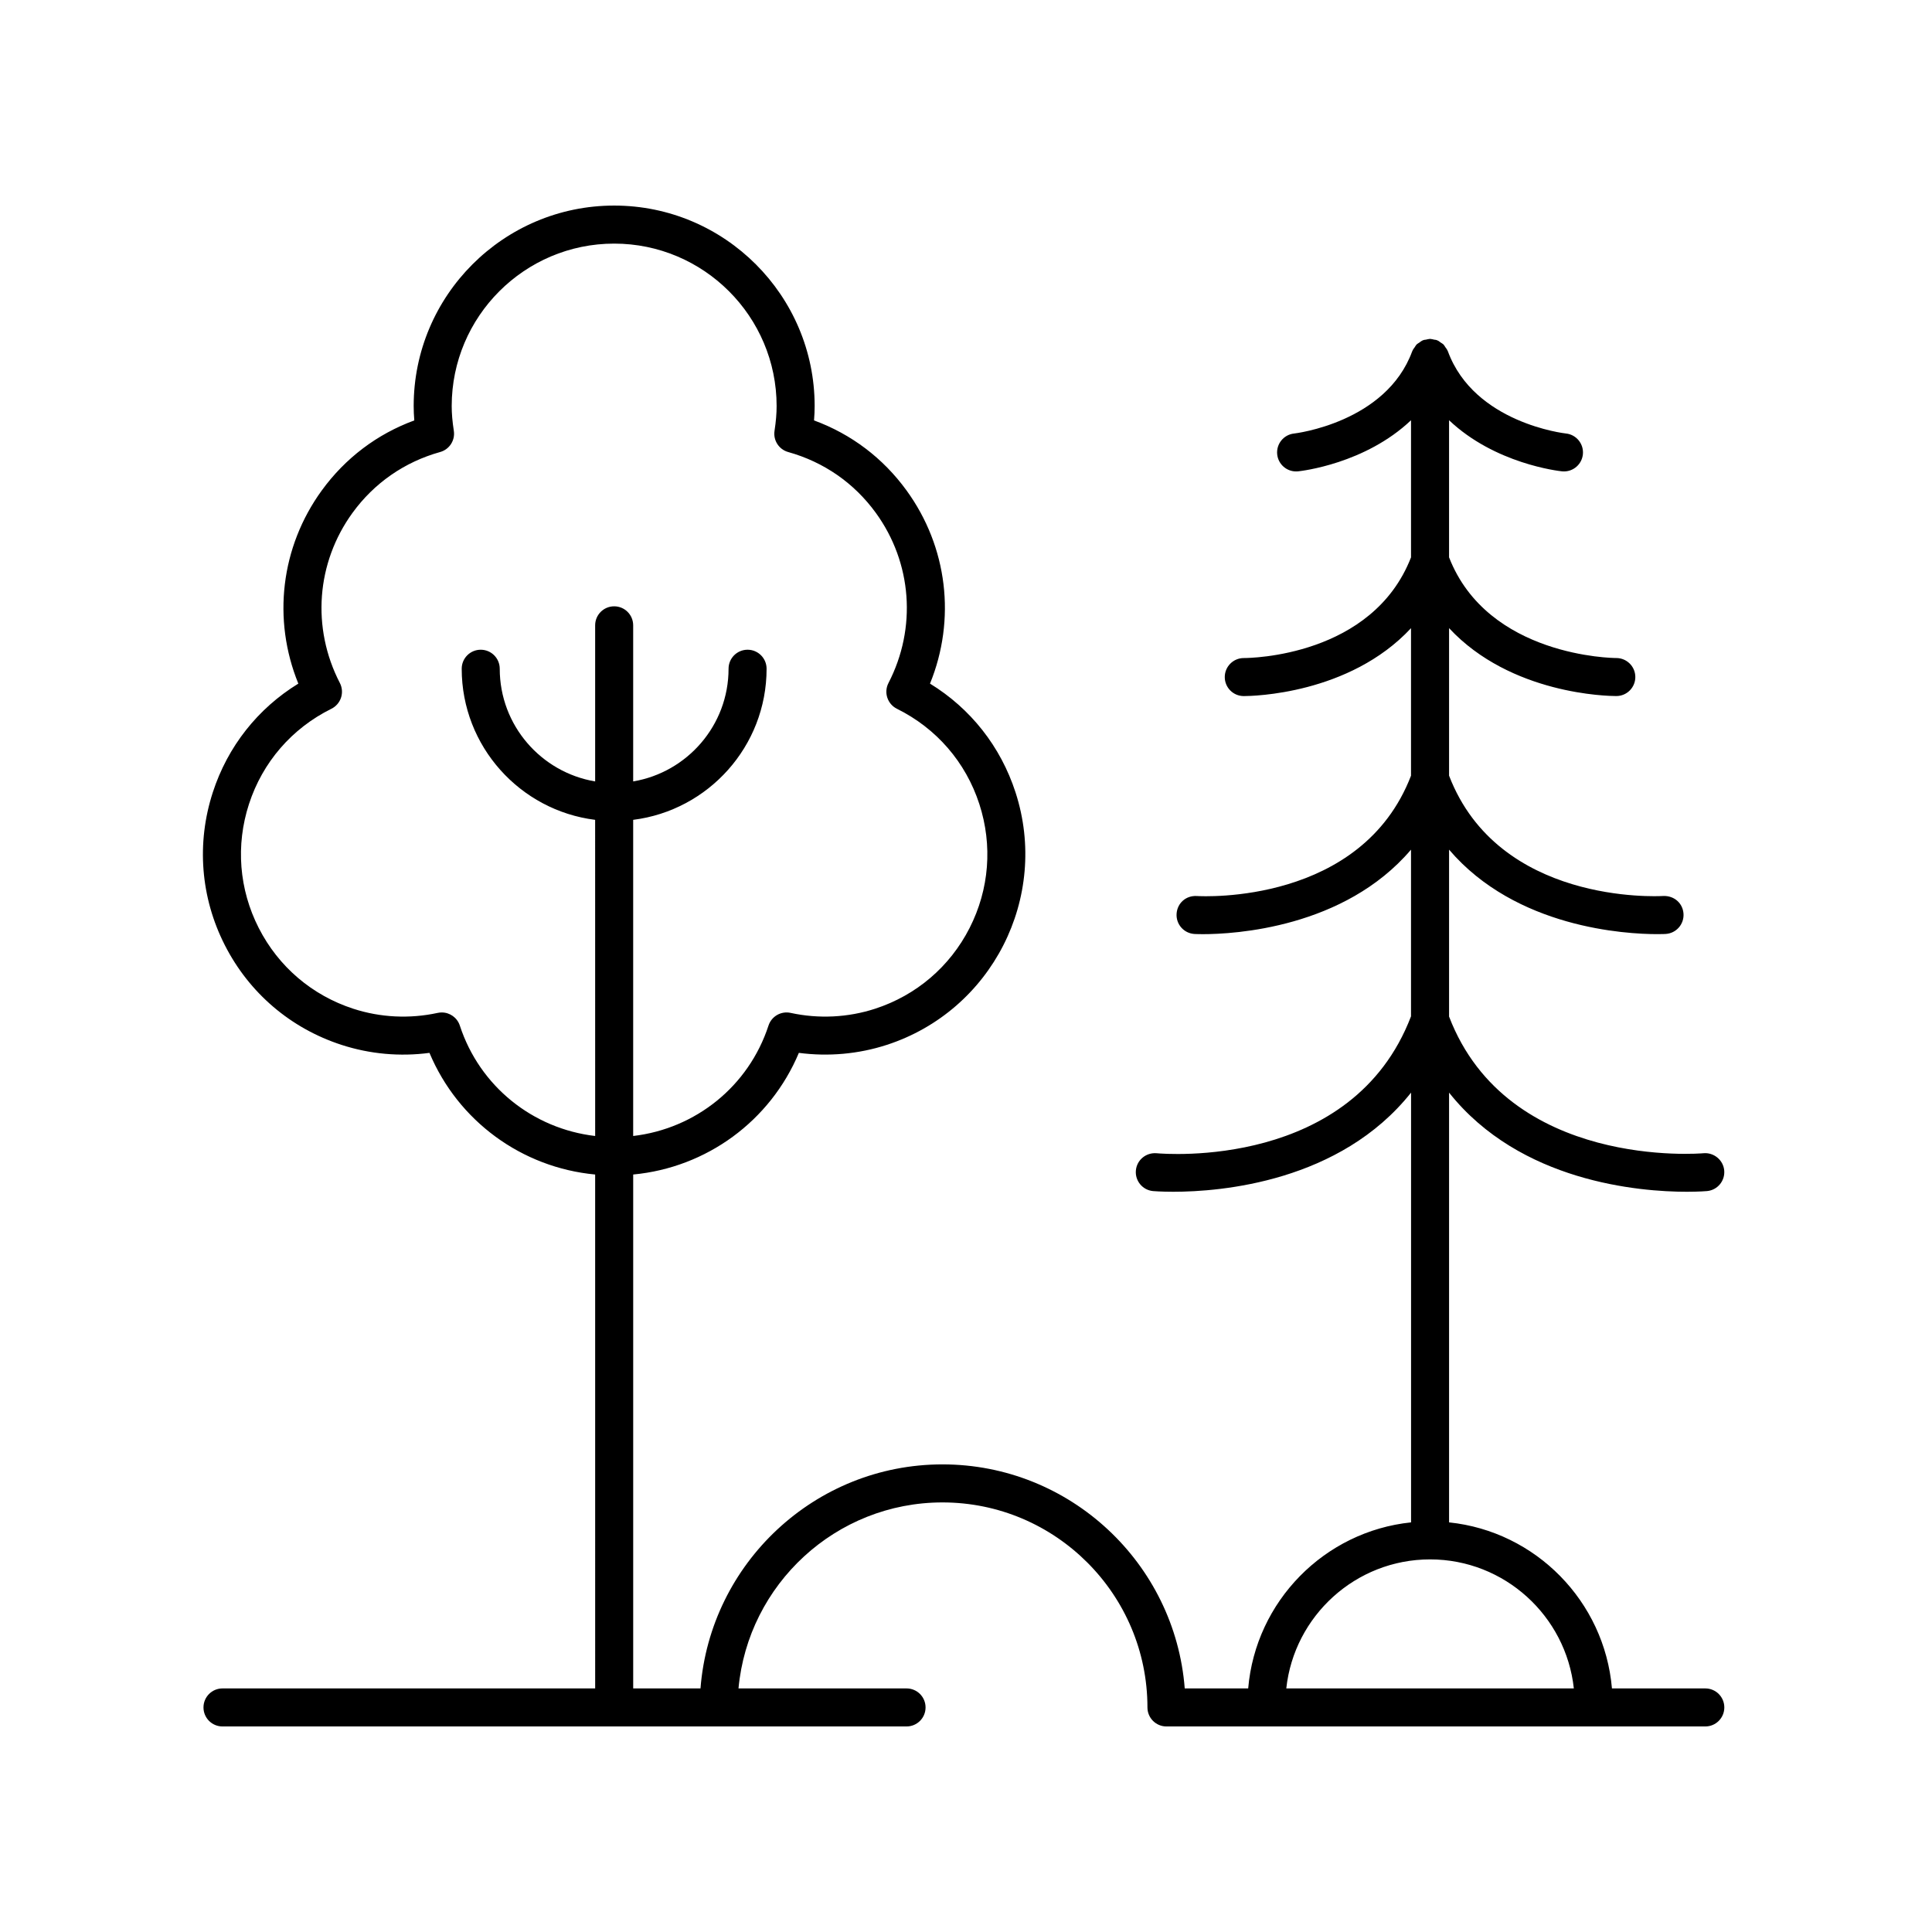
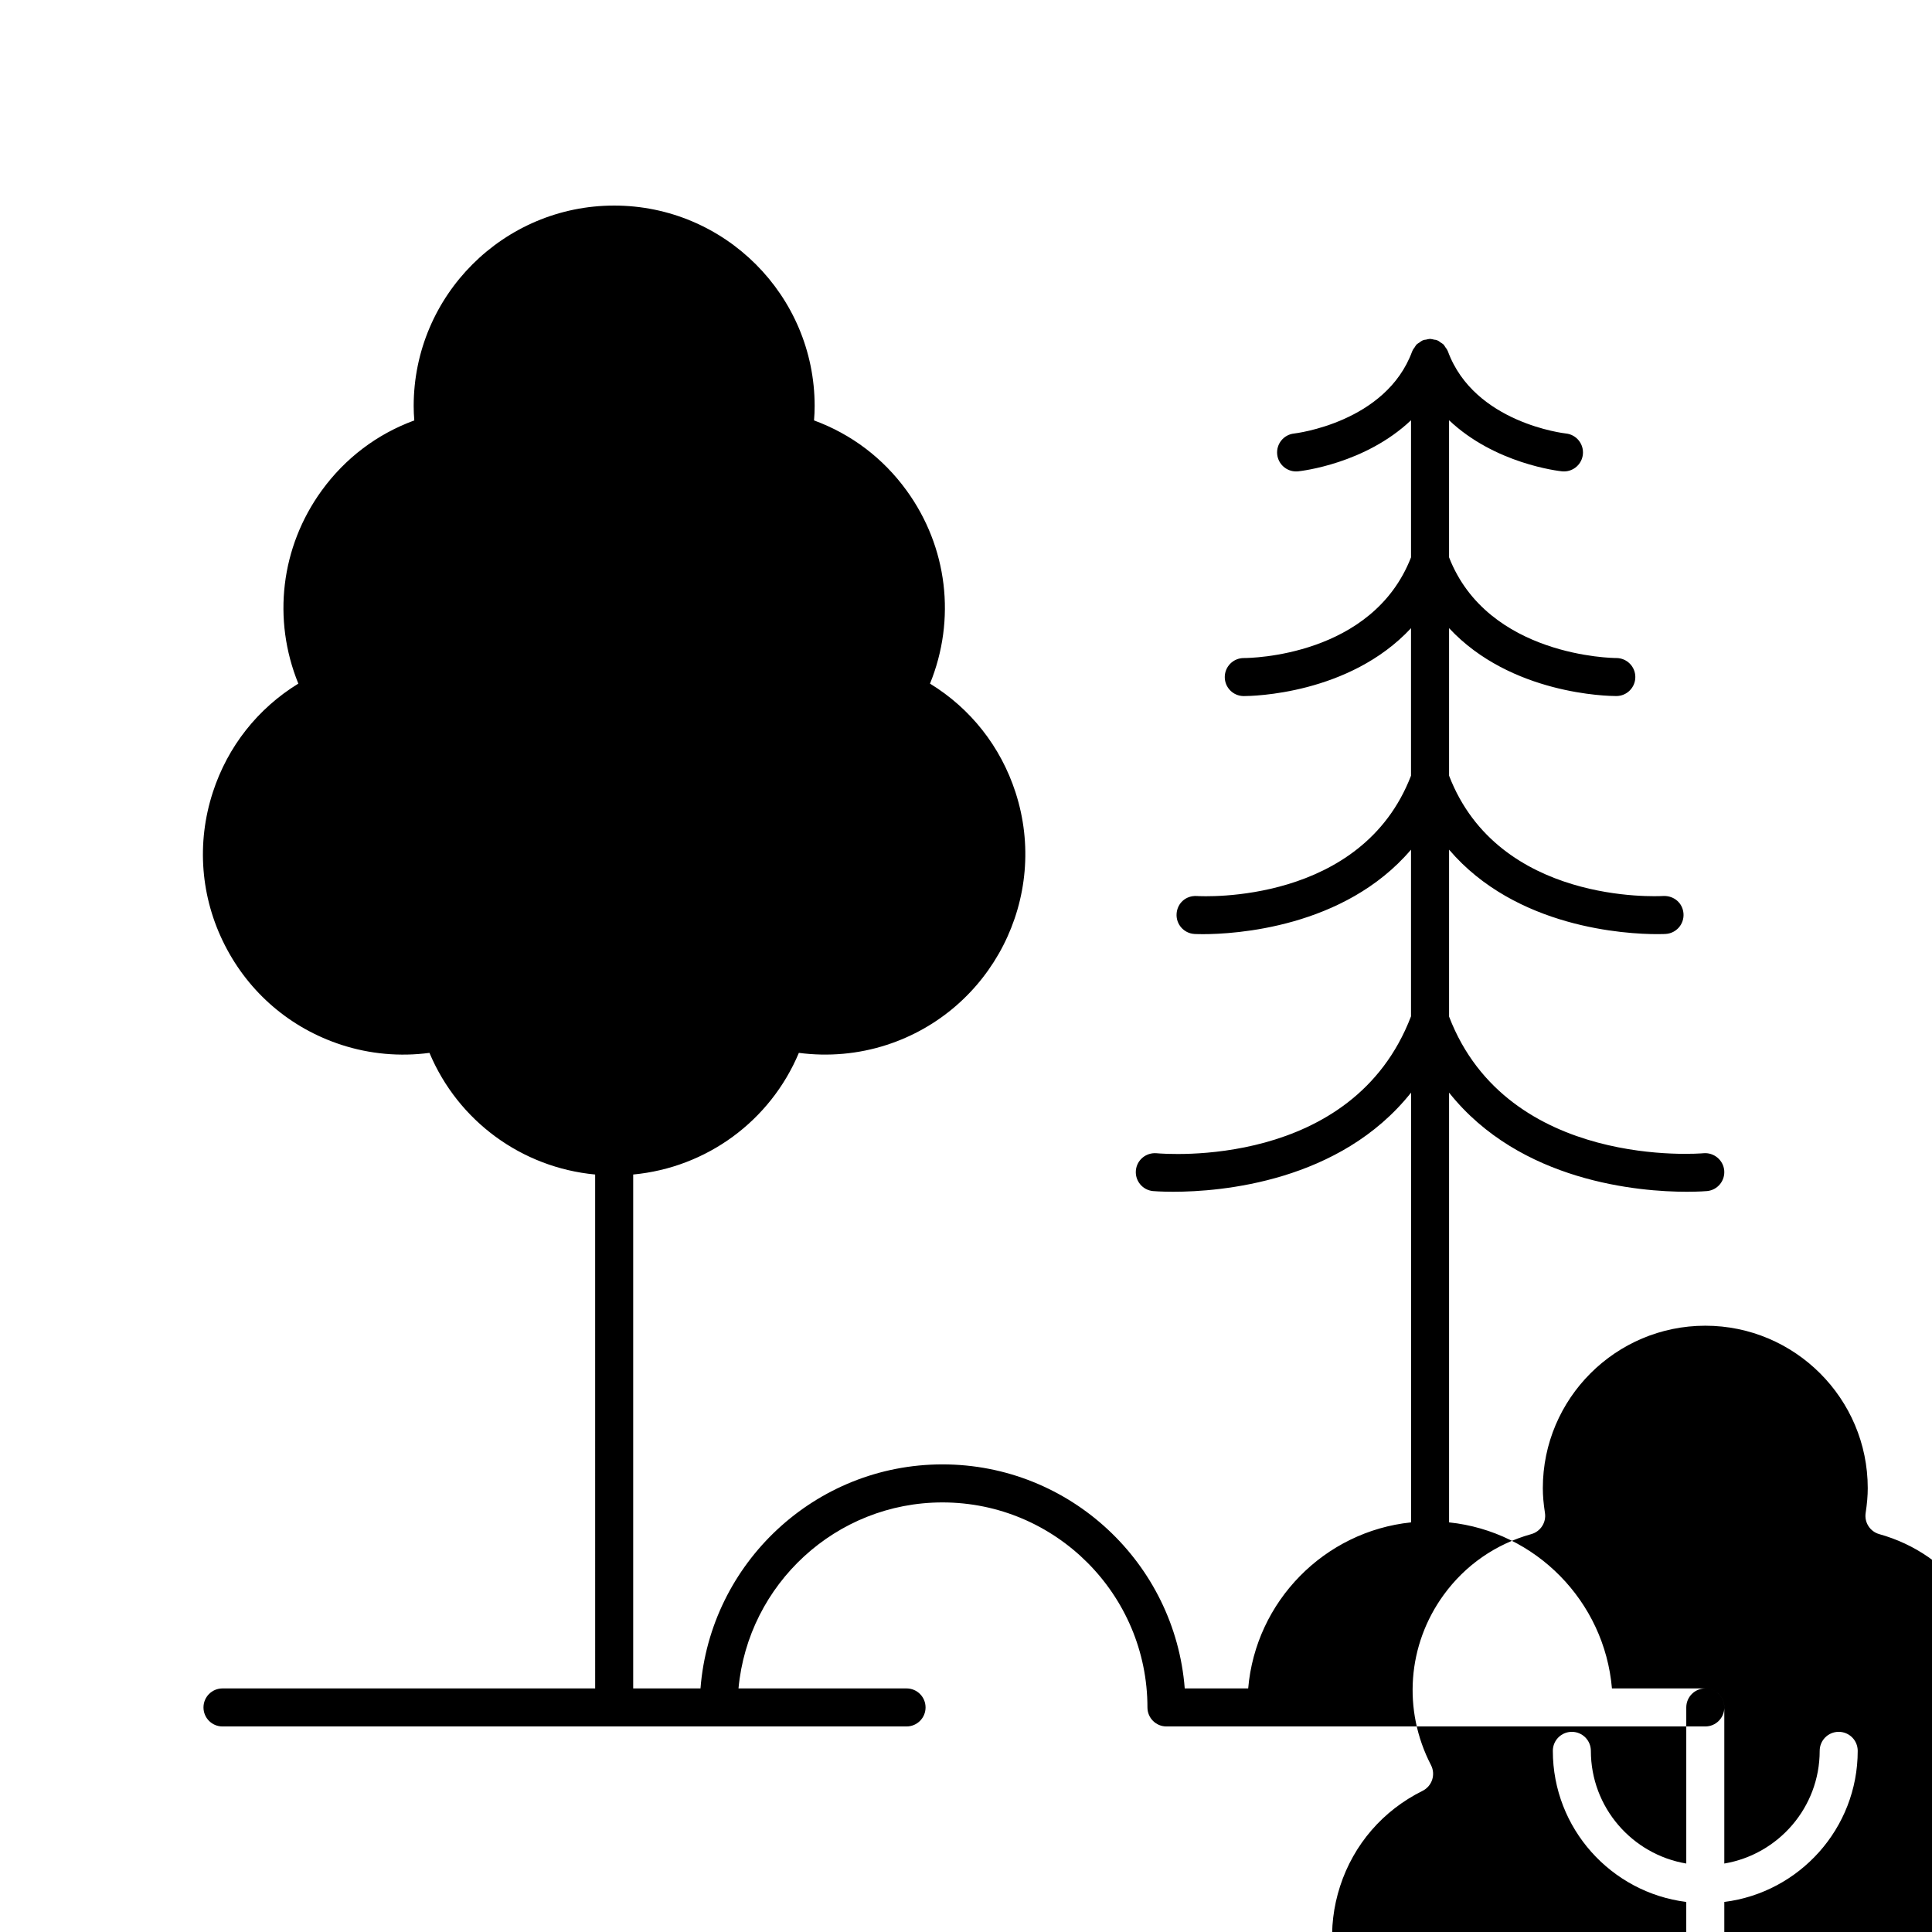
<svg xmlns="http://www.w3.org/2000/svg" fill="#000000" width="800px" height="800px" version="1.1" viewBox="144 144 512 512">
-   <path d="m595.92 591.45h-24.738c-1.977-23.094-20.195-41.617-43.164-44.004v-113.89c18.82 23.688 50.422 26.273 62.996 26.273 3.293 0 5.277-0.172 5.387-0.184 2.769-0.266 4.797-2.727 4.531-5.496-0.266-2.773-2.789-4.781-5.496-4.531-0.504 0.055-51.824 4.465-67.418-36.215v-44.238c17.738 20.812 46.918 22.391 55.184 22.391 1.383 0 2.18-0.043 2.242-0.051 2.769-0.176 4.875-2.562 4.703-5.34-0.168-2.769-2.441-4.816-5.332-4.719-1.82 0.105-43.699 2.172-56.797-31.887v-39.094c16.371 17.594 42.164 17.996 44.27 17.996h0.082c2.781-0.016 5.023-2.281 5.008-5.066-0.016-2.769-2.269-5.008-5.039-5.008h-0.031-0.004c-0.684 0-34-0.293-44.289-26.688v-36.332c12.164 11.531 28.992 13.445 29.93 13.543 0.176 0.016 0.355 0.023 0.527 0.023 2.547 0 4.738-1.93 5.008-4.516 0.285-2.769-1.727-5.246-4.492-5.535-0.242-0.023-24.289-2.731-31.281-21.777-0.016-0.039-0.047-0.062-0.059-0.098-0.027-0.07-0.047-0.137-0.078-0.203-0.129-0.289-0.348-0.52-0.527-0.781-0.004-0.004-0.008-0.012-0.012-0.016-0.152-0.219-0.262-0.469-0.441-0.656-0.039-0.039-0.078-0.078-0.117-0.117-0.184-0.18-0.434-0.285-0.648-0.438-0.27-0.191-0.512-0.414-0.816-0.547-0.066-0.027-0.133-0.047-0.199-0.074-0.035-0.016-0.059-0.047-0.098-0.059-0.215-0.078-0.43-0.051-0.645-0.102-0.328-0.074-0.641-0.18-0.98-0.188-0.039 0-0.074-0.023-0.113-0.023-0.043 0-0.074 0.023-0.117 0.023-0.328 0.008-0.633 0.113-0.949 0.184-0.223 0.051-0.449 0.023-0.672 0.105-0.039 0.012-0.062 0.047-0.098 0.059-0.066 0.027-0.137 0.047-0.203 0.074-0.297 0.133-0.539 0.355-0.805 0.543-0.004 0.004-0.008 0.004-0.008 0.008-0.211 0.148-0.457 0.254-0.641 0.434-0.043 0.039-0.082 0.078-0.121 0.121-0.18 0.188-0.289 0.438-0.441 0.652-0.008 0.012-0.02 0.027-0.027 0.043-0.172 0.254-0.387 0.477-0.512 0.758-0.031 0.066-0.051 0.137-0.078 0.203-0.016 0.035-0.047 0.059-0.059 0.098-6.941 18.922-31.051 21.75-31.293 21.781-2.762 0.289-4.766 2.766-4.481 5.531 0.27 2.59 2.461 4.516 5.008 4.516 0.172 0 0.348-0.012 0.527-0.023 0.938-0.102 17.766-2.012 29.93-13.543v36.336c-10.234 26.293-42.629 26.684-44.285 26.684h-0.031c-2.773 0-5.031 2.242-5.043 5.019-0.012 2.781 2.223 5.043 5.004 5.059h0.082c2.113 0 27.902-0.406 44.27-17.992v39.09c-13.102 34.066-54.973 32.008-56.793 31.887-2.918-0.152-5.164 1.949-5.332 4.719-0.172 2.773 1.934 5.16 4.703 5.34 0.062 0.004 0.859 0.051 2.242 0.051 8.27 0 37.441-1.582 55.18-22.395v44.172c-15.512 40.613-65.285 36.473-67.418 36.281-2.793-0.23-5.227 1.77-5.492 4.535-0.262 2.769 1.766 5.227 4.531 5.492 0.125 0.008 2.106 0.18 5.402 0.18 12.578 0 44.172-2.586 62.992-26.273v113.89c-22.969 2.387-41.188 20.91-43.164 44.004h-16.816c-2.578-33.172-30.387-59.371-64.195-59.371-33.801 0-61.547 26.211-64.133 59.371h-17.836v-136.19c19.465-1.836 36.324-14.172 43.906-32.238 7.828 1.027 15.805 0.32 23.301-2.117 27.863-9.055 43.164-39.086 34.109-66.941-3.941-12.133-11.902-22.203-22.656-28.797 6.918-16.98 4.684-36.191-6.219-51.191-6.231-8.582-14.648-14.938-24.516-18.559 0.109-1.32 0.164-2.574 0.164-3.812 0-29.293-23.832-53.125-53.129-53.125-29.297 0-53.133 23.832-53.133 53.125 0 1.227 0.055 2.488 0.164 3.812-9.863 3.621-18.277 9.977-24.52 18.559-10.898 15.008-13.125 34.219-6.211 51.191-10.754 6.594-18.715 16.664-22.66 28.797-4.383 13.496-3.254 27.891 3.191 40.535 6.441 12.645 17.422 22.023 30.918 26.406 7.5 2.434 15.473 3.16 23.301 2.117 7.586 18.066 24.445 30.402 43.91 32.238l0.004 136.19h-98.762c-2.785 0-5.039 2.254-5.039 5.039s2.254 5.039 5.039 5.039h181.28c2.785 0 5.039-2.254 5.039-5.039s-2.254-5.039-5.039-5.039h-44.535c2.551-27.602 25.809-49.293 54.059-49.293 29.949 0 54.316 24.375 54.316 54.332 0 2.785 2.254 5.039 5.039 5.039h142.8c2.785 0 5.039-2.254 5.039-5.039s-2.254-5.039-5.039-5.039zm-289.16-286.77c-2.785 0-5.039 2.254-5.039 5.039v41.367c-14.324-2.41-25.285-14.863-25.285-29.863 0-2.785-2.254-5.039-5.039-5.039-2.785 0-5.039 2.254-5.039 5.039 0 20.562 15.457 37.555 35.359 40.043l0.008 83.785c-16.52-1.938-30.594-13.145-35.867-29.266-0.688-2.106-2.648-3.473-4.781-3.473-0.355 0-0.719 0.035-1.078 0.113-7.434 1.617-15.184 1.238-22.367-1.098h-0.004c-10.938-3.555-19.836-11.156-25.055-21.398-5.227-10.25-6.141-21.914-2.59-32.848 3.609-11.094 11.367-20.062 21.848-25.254 1.211-0.602 2.129-1.664 2.547-2.945 0.422-1.285 0.309-2.68-0.309-3.883-7.543-14.582-6.254-31.863 3.356-45.098 5.746-7.902 13.777-13.477 23.219-16.113 2.461-0.684 4.016-3.102 3.625-5.617-0.383-2.484-0.562-4.57-0.562-6.562 0-23.738 19.316-43.051 43.055-43.051 23.738 0 43.051 19.312 43.051 43.051 0 1.984-0.176 4.07-0.555 6.574-0.383 2.519 1.172 4.926 3.621 5.609 9.453 2.641 17.477 8.211 23.219 16.113 9.609 13.23 10.898 30.508 3.359 45.098-0.621 1.199-0.734 2.598-0.309 3.883 0.422 1.285 1.34 2.348 2.547 2.945 10.484 5.191 18.238 14.16 21.84 25.25 3.551 10.934 2.637 22.602-2.582 32.848-5.219 10.242-14.121 17.844-25.051 21.398-7.199 2.336-14.934 2.715-22.383 1.098-2.519-0.551-5.055 0.906-5.856 3.359-5.269 16.121-19.344 27.328-35.863 29.266v-83.785c19.898-2.492 35.355-19.48 35.355-40.043 0-2.785-2.254-5.039-5.039-5.039-2.785 0-5.039 2.254-5.039 5.039 0 15-10.957 27.453-25.277 29.863v-41.367c0-2.785-2.254-5.039-5.039-5.039zm178.12 286.77c2.078-19.195 18.367-34.195 38.102-34.195 19.734 0.004 36.02 15 38.102 34.195z" />
+   <path d="m595.92 591.45h-24.738c-1.977-23.094-20.195-41.617-43.164-44.004v-113.89c18.82 23.688 50.422 26.273 62.996 26.273 3.293 0 5.277-0.172 5.387-0.184 2.769-0.266 4.797-2.727 4.531-5.496-0.266-2.773-2.789-4.781-5.496-4.531-0.504 0.055-51.824 4.465-67.418-36.215v-44.238c17.738 20.812 46.918 22.391 55.184 22.391 1.383 0 2.18-0.043 2.242-0.051 2.769-0.176 4.875-2.562 4.703-5.34-0.168-2.769-2.441-4.816-5.332-4.719-1.82 0.105-43.699 2.172-56.797-31.887v-39.094c16.371 17.594 42.164 17.996 44.27 17.996h0.082c2.781-0.016 5.023-2.281 5.008-5.066-0.016-2.769-2.269-5.008-5.039-5.008h-0.031-0.004c-0.684 0-34-0.293-44.289-26.688v-36.332c12.164 11.531 28.992 13.445 29.93 13.543 0.176 0.016 0.355 0.023 0.527 0.023 2.547 0 4.738-1.93 5.008-4.516 0.285-2.769-1.727-5.246-4.492-5.535-0.242-0.023-24.289-2.731-31.281-21.777-0.016-0.039-0.047-0.062-0.059-0.098-0.027-0.07-0.047-0.137-0.078-0.203-0.129-0.289-0.348-0.52-0.527-0.781-0.004-0.004-0.008-0.012-0.012-0.016-0.152-0.219-0.262-0.469-0.441-0.656-0.039-0.039-0.078-0.078-0.117-0.117-0.184-0.18-0.434-0.285-0.648-0.438-0.27-0.191-0.512-0.414-0.816-0.547-0.066-0.027-0.133-0.047-0.199-0.074-0.035-0.016-0.059-0.047-0.098-0.059-0.215-0.078-0.43-0.051-0.645-0.102-0.328-0.074-0.641-0.18-0.98-0.188-0.039 0-0.074-0.023-0.113-0.023-0.043 0-0.074 0.023-0.117 0.023-0.328 0.008-0.633 0.113-0.949 0.184-0.223 0.051-0.449 0.023-0.672 0.105-0.039 0.012-0.062 0.047-0.098 0.059-0.066 0.027-0.137 0.047-0.203 0.074-0.297 0.133-0.539 0.355-0.805 0.543-0.004 0.004-0.008 0.004-0.008 0.008-0.211 0.148-0.457 0.254-0.641 0.434-0.043 0.039-0.082 0.078-0.121 0.121-0.18 0.188-0.289 0.438-0.441 0.652-0.008 0.012-0.02 0.027-0.027 0.043-0.172 0.254-0.387 0.477-0.512 0.758-0.031 0.066-0.051 0.137-0.078 0.203-0.016 0.035-0.047 0.059-0.059 0.098-6.941 18.922-31.051 21.75-31.293 21.781-2.762 0.289-4.766 2.766-4.481 5.531 0.27 2.59 2.461 4.516 5.008 4.516 0.172 0 0.348-0.012 0.527-0.023 0.938-0.102 17.766-2.012 29.93-13.543v36.336c-10.234 26.293-42.629 26.684-44.285 26.684h-0.031c-2.773 0-5.031 2.242-5.043 5.019-0.012 2.781 2.223 5.043 5.004 5.059h0.082c2.113 0 27.902-0.406 44.27-17.992v39.09c-13.102 34.066-54.973 32.008-56.793 31.887-2.918-0.152-5.164 1.949-5.332 4.719-0.172 2.773 1.934 5.16 4.703 5.34 0.062 0.004 0.859 0.051 2.242 0.051 8.27 0 37.441-1.582 55.18-22.395v44.172c-15.512 40.613-65.285 36.473-67.418 36.281-2.793-0.23-5.227 1.77-5.492 4.535-0.262 2.769 1.766 5.227 4.531 5.492 0.125 0.008 2.106 0.18 5.402 0.18 12.578 0 44.172-2.586 62.992-26.273v113.89c-22.969 2.387-41.188 20.91-43.164 44.004h-16.816c-2.578-33.172-30.387-59.371-64.195-59.371-33.801 0-61.547 26.211-64.133 59.371h-17.836v-136.19c19.465-1.836 36.324-14.172 43.906-32.238 7.828 1.027 15.805 0.32 23.301-2.117 27.863-9.055 43.164-39.086 34.109-66.941-3.941-12.133-11.902-22.203-22.656-28.797 6.918-16.98 4.684-36.191-6.219-51.191-6.231-8.582-14.648-14.938-24.516-18.559 0.109-1.32 0.164-2.574 0.164-3.812 0-29.293-23.832-53.125-53.129-53.125-29.297 0-53.133 23.832-53.133 53.125 0 1.227 0.055 2.488 0.164 3.812-9.863 3.621-18.277 9.977-24.52 18.559-10.898 15.008-13.125 34.219-6.211 51.191-10.754 6.594-18.715 16.664-22.66 28.797-4.383 13.496-3.254 27.891 3.191 40.535 6.441 12.645 17.422 22.023 30.918 26.406 7.5 2.434 15.473 3.16 23.301 2.117 7.586 18.066 24.445 30.402 43.91 32.238l0.004 136.19h-98.762c-2.785 0-5.039 2.254-5.039 5.039s2.254 5.039 5.039 5.039h181.28c2.785 0 5.039-2.254 5.039-5.039s-2.254-5.039-5.039-5.039h-44.535c2.551-27.602 25.809-49.293 54.059-49.293 29.949 0 54.316 24.375 54.316 54.332 0 2.785 2.254 5.039 5.039 5.039h142.8c2.785 0 5.039-2.254 5.039-5.039s-2.254-5.039-5.039-5.039zc-2.785 0-5.039 2.254-5.039 5.039v41.367c-14.324-2.41-25.285-14.863-25.285-29.863 0-2.785-2.254-5.039-5.039-5.039-2.785 0-5.039 2.254-5.039 5.039 0 20.562 15.457 37.555 35.359 40.043l0.008 83.785c-16.52-1.938-30.594-13.145-35.867-29.266-0.688-2.106-2.648-3.473-4.781-3.473-0.355 0-0.719 0.035-1.078 0.113-7.434 1.617-15.184 1.238-22.367-1.098h-0.004c-10.938-3.555-19.836-11.156-25.055-21.398-5.227-10.25-6.141-21.914-2.59-32.848 3.609-11.094 11.367-20.062 21.848-25.254 1.211-0.602 2.129-1.664 2.547-2.945 0.422-1.285 0.309-2.68-0.309-3.883-7.543-14.582-6.254-31.863 3.356-45.098 5.746-7.902 13.777-13.477 23.219-16.113 2.461-0.684 4.016-3.102 3.625-5.617-0.383-2.484-0.562-4.57-0.562-6.562 0-23.738 19.316-43.051 43.055-43.051 23.738 0 43.051 19.312 43.051 43.051 0 1.984-0.176 4.07-0.555 6.574-0.383 2.519 1.172 4.926 3.621 5.609 9.453 2.641 17.477 8.211 23.219 16.113 9.609 13.23 10.898 30.508 3.359 45.098-0.621 1.199-0.734 2.598-0.309 3.883 0.422 1.285 1.34 2.348 2.547 2.945 10.484 5.191 18.238 14.16 21.84 25.25 3.551 10.934 2.637 22.602-2.582 32.848-5.219 10.242-14.121 17.844-25.051 21.398-7.199 2.336-14.934 2.715-22.383 1.098-2.519-0.551-5.055 0.906-5.856 3.359-5.269 16.121-19.344 27.328-35.863 29.266v-83.785c19.898-2.492 35.355-19.48 35.355-40.043 0-2.785-2.254-5.039-5.039-5.039-2.785 0-5.039 2.254-5.039 5.039 0 15-10.957 27.453-25.277 29.863v-41.367c0-2.785-2.254-5.039-5.039-5.039zm178.12 286.77c2.078-19.195 18.367-34.195 38.102-34.195 19.734 0.004 36.02 15 38.102 34.195z" />
</svg>